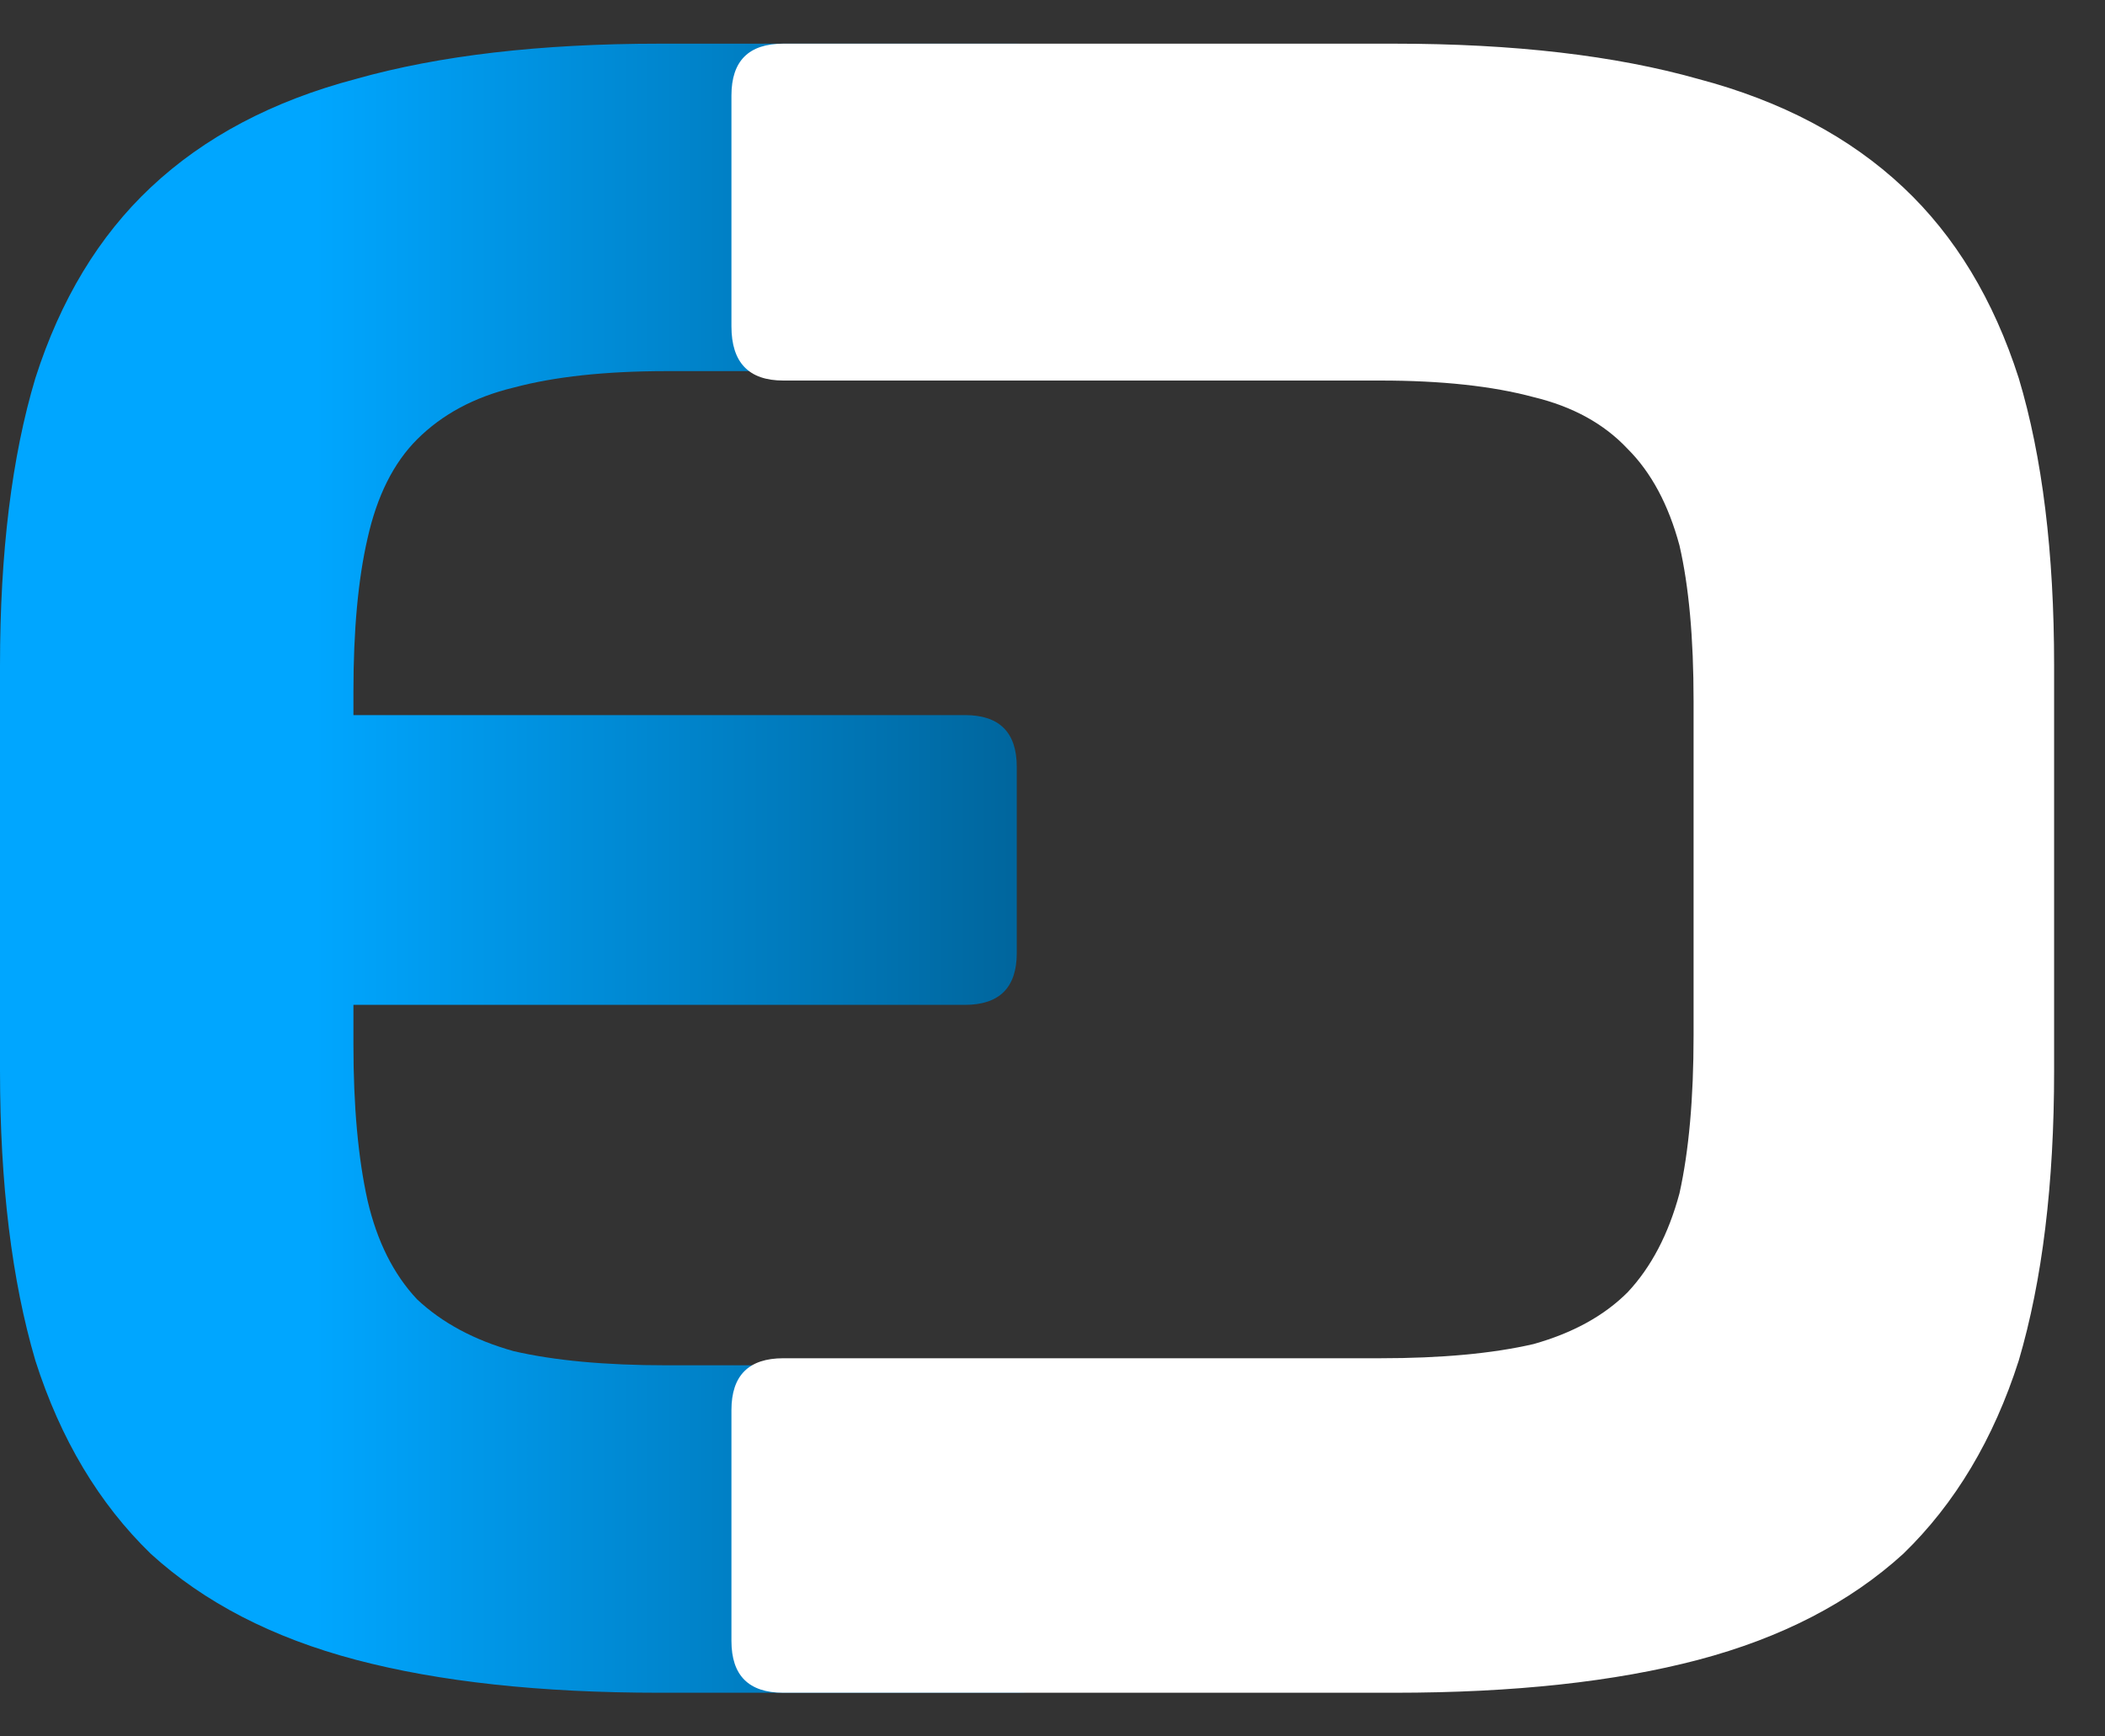
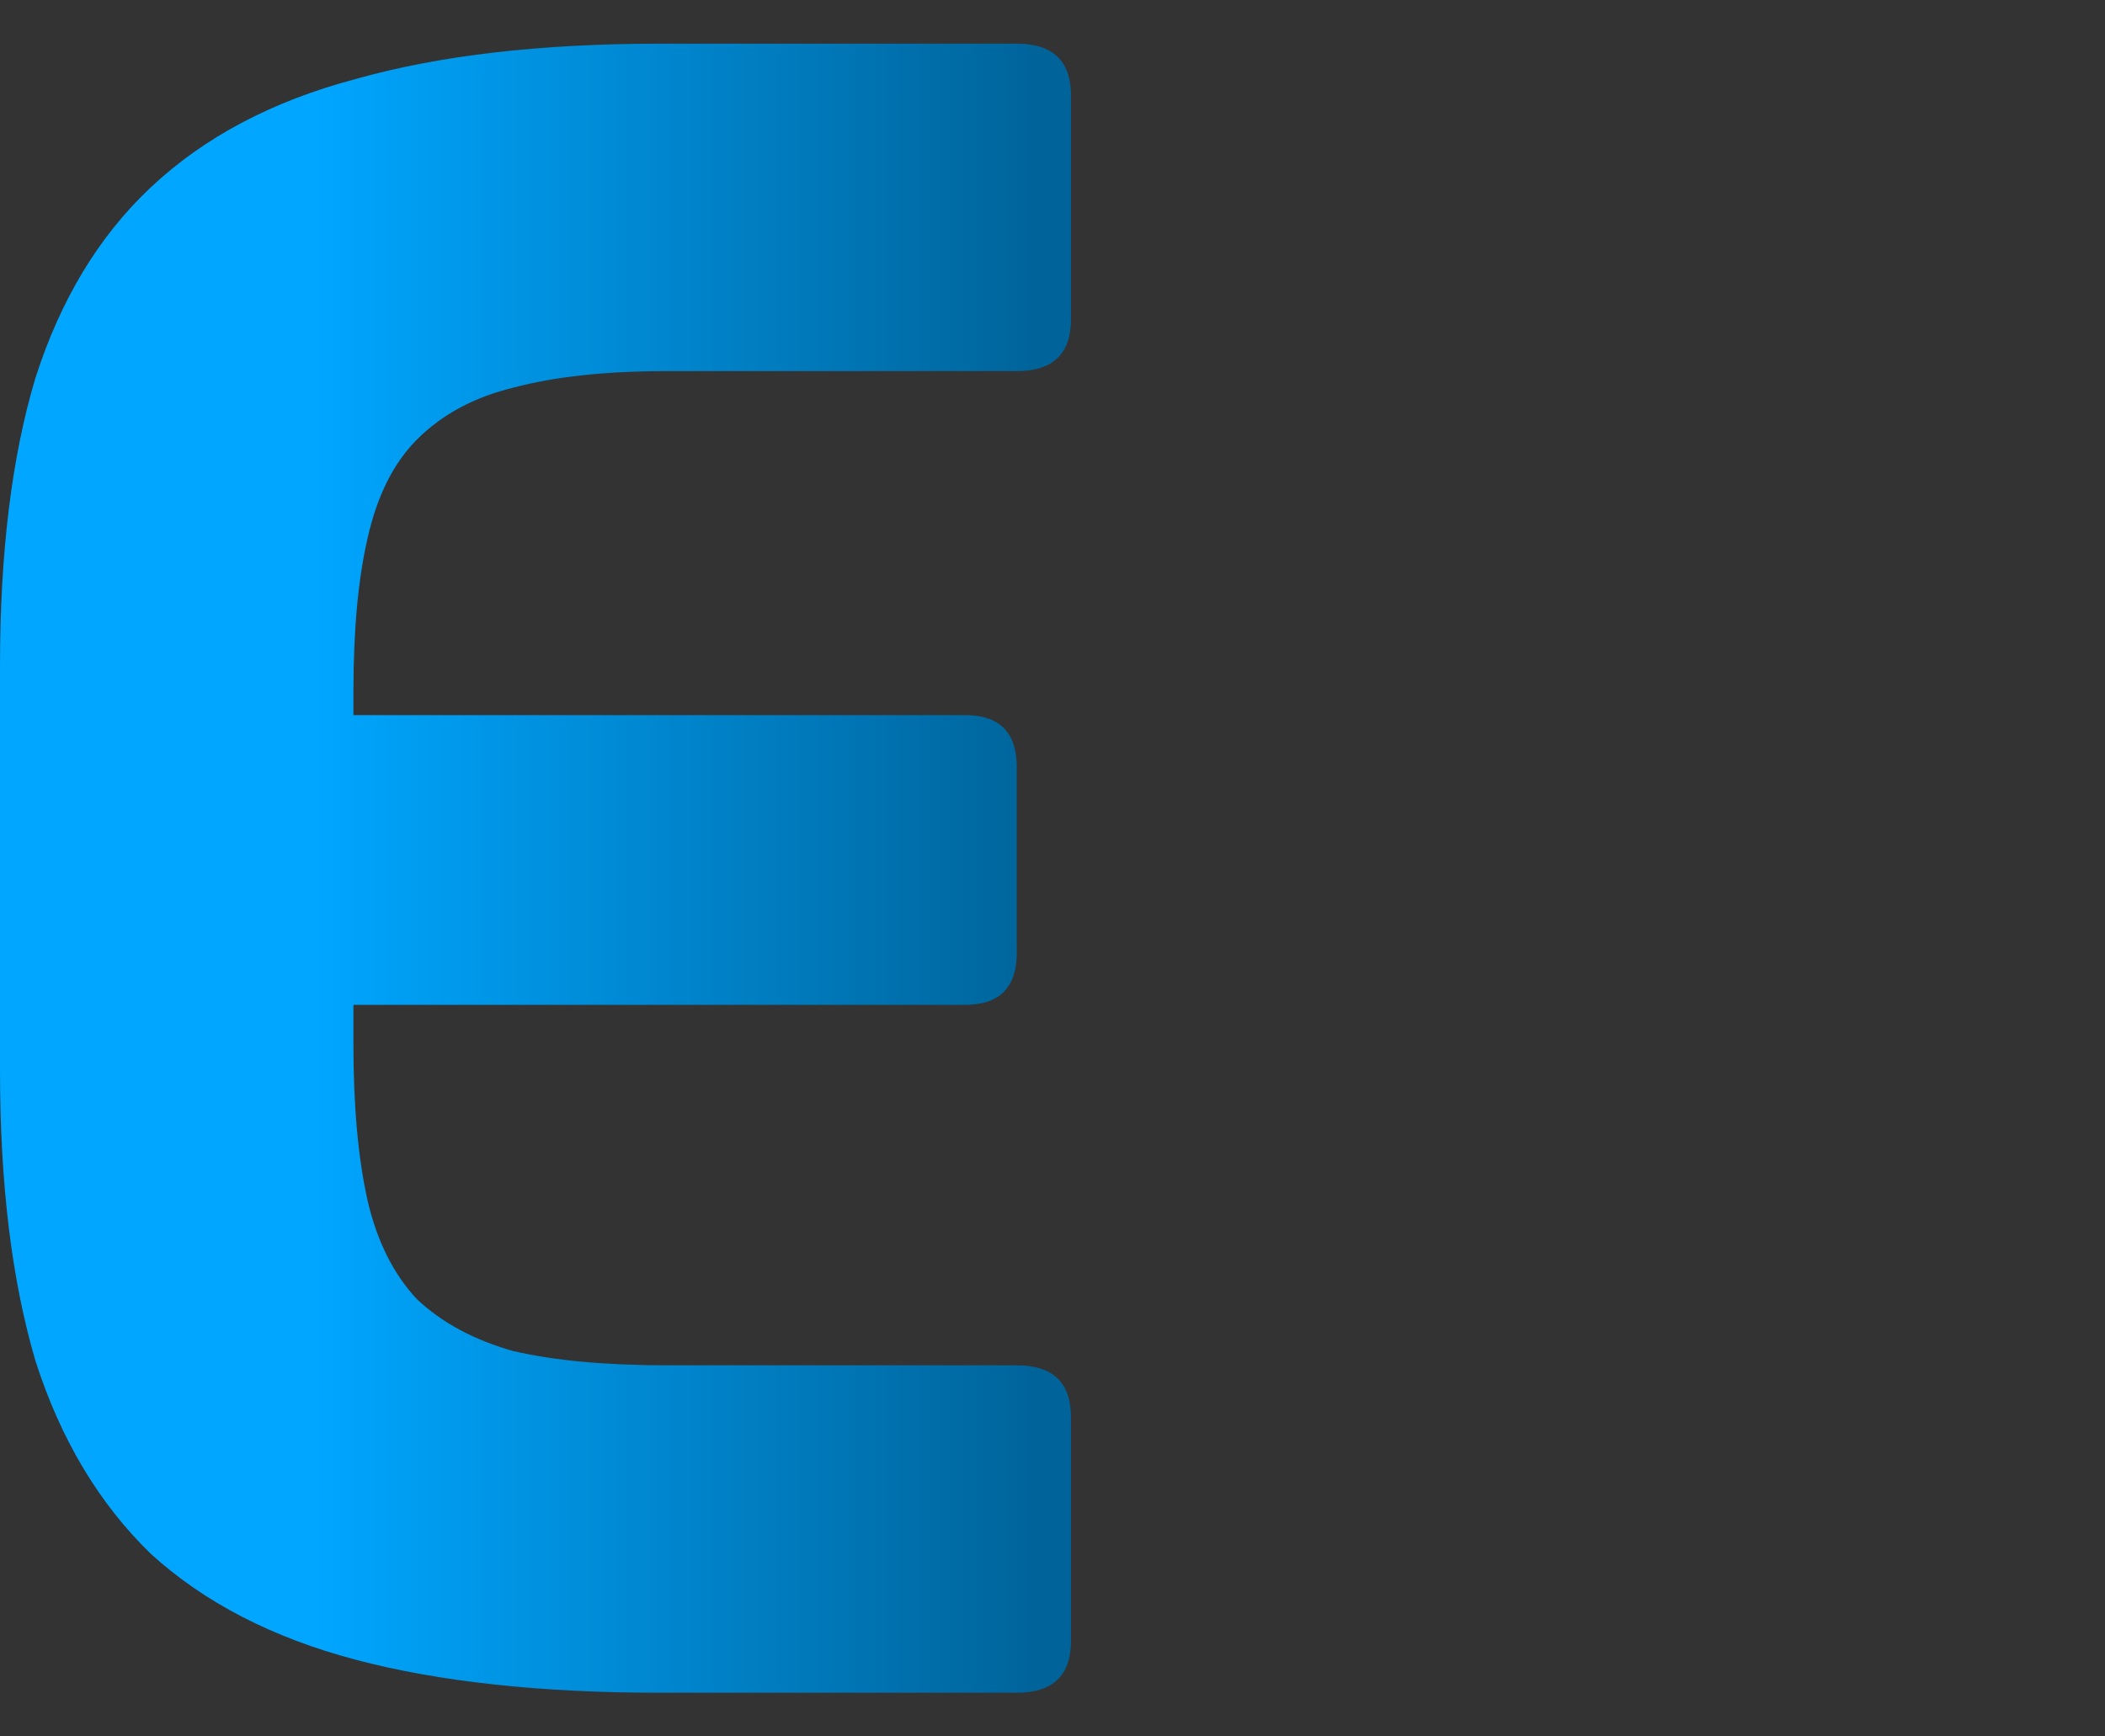
<svg xmlns="http://www.w3.org/2000/svg" width="40" height="33" viewBox="0 0 40 33" fill="none">
  <rect x="0" y="0" width="40" height="33" fill="#333333" stroke="none" />
  <path d="M19.321 0.83C20.007 0.83 20.351 1.158 20.351 1.815V6.068C20.351 6.725 20.007 7.053 19.321 7.053L12.671 7.053C11.506 7.053 10.536 7.158 9.76 7.366C9.014 7.546 8.402 7.874 7.925 8.351C7.477 8.799 7.164 9.426 6.984 10.232C6.805 11.008 6.716 11.978 6.716 13.142V13.59H18.336C18.992 13.59 19.321 13.918 19.321 14.575V18.112C19.321 18.768 18.992 19.097 18.336 19.097H6.716V19.858C6.716 21.022 6.805 22.007 6.984 22.813C7.164 23.589 7.477 24.216 7.925 24.693C8.402 25.141 9.014 25.469 9.76 25.678C10.536 25.857 11.506 25.947 12.671 25.947L19.321 25.947C20.007 25.947 20.351 26.275 20.351 26.932V31.185C20.351 31.842 20.007 32.17 19.321 32.17L12.536 32.17C10.268 32.17 8.343 31.961 6.761 31.543C5.179 31.125 3.88 30.454 2.865 29.529C1.88 28.573 1.149 27.35 0.672 25.857C0.224 24.335 0 22.499 0 20.35V12.65C0 10.501 0.224 8.68 0.672 7.187C1.149 5.695 1.88 4.486 2.865 3.561C3.88 2.606 5.179 1.919 6.761 1.501C8.343 1.054 10.268 0.83 12.536 0.83L19.321 0.83Z" fill="url(#paint0_linear_4064_206)" />
-   <path d="M14.884 0.83C14.227 0.83 13.899 1.158 13.899 1.815V6.202C13.899 6.889 14.227 7.232 14.884 7.232H26.228C27.392 7.232 28.362 7.337 29.138 7.546C29.884 7.725 30.481 8.053 30.929 8.531C31.377 8.978 31.705 9.59 31.914 10.366C32.093 11.142 32.182 12.127 32.182 13.321V19.679C32.182 20.873 32.093 21.873 31.914 22.679C31.705 23.455 31.377 24.081 30.929 24.559C30.481 25.007 29.884 25.335 29.138 25.544C28.362 25.723 27.392 25.813 26.228 25.813H14.884C14.227 25.813 13.899 26.141 13.899 26.798V31.185C13.899 31.842 14.227 32.17 14.884 32.17H26.496C28.765 32.17 30.69 31.961 32.272 31.544C33.854 31.126 35.152 30.454 36.167 29.529C37.152 28.574 37.883 27.35 38.361 25.857C38.809 24.335 39.033 22.5 39.033 20.351V12.65C39.033 10.501 38.809 8.68 38.361 7.187C37.883 5.695 37.152 4.486 36.167 3.561C35.152 2.606 33.854 1.919 32.272 1.501C30.69 1.054 28.765 0.83 26.496 0.83H14.884Z" fill="white" />
  <defs>
    <linearGradient id="paint0_linear_4064_206" x1="5.989" y1="17.216" x2="23.105" y2="17.216" gradientUnits="userSpaceOnUse">
      <stop stop-color="#00A6FF" />
      <stop offset="0.81" stop-color="#006399" />
    </linearGradient>
  </defs>
</svg>